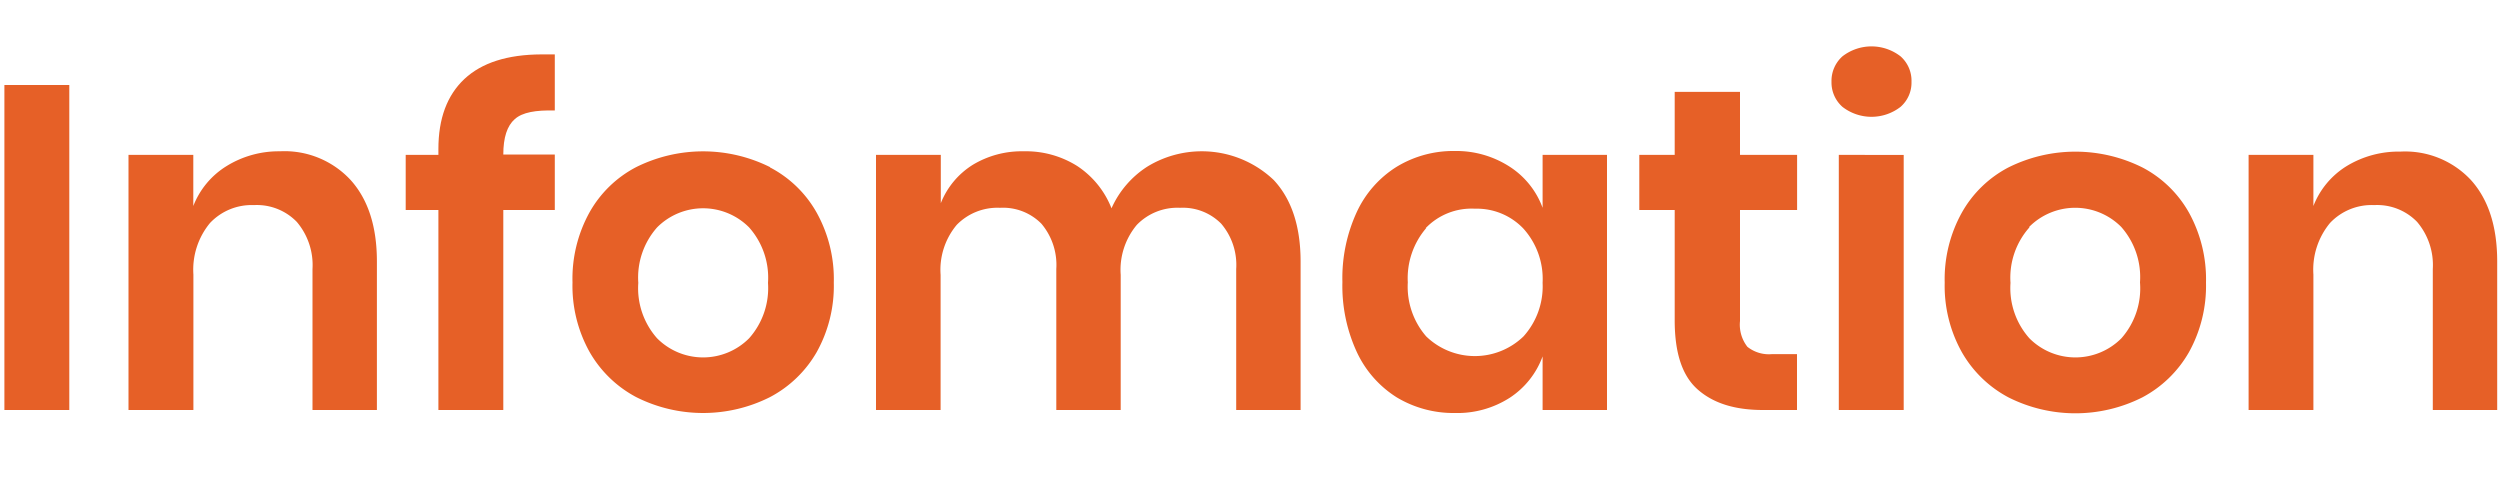
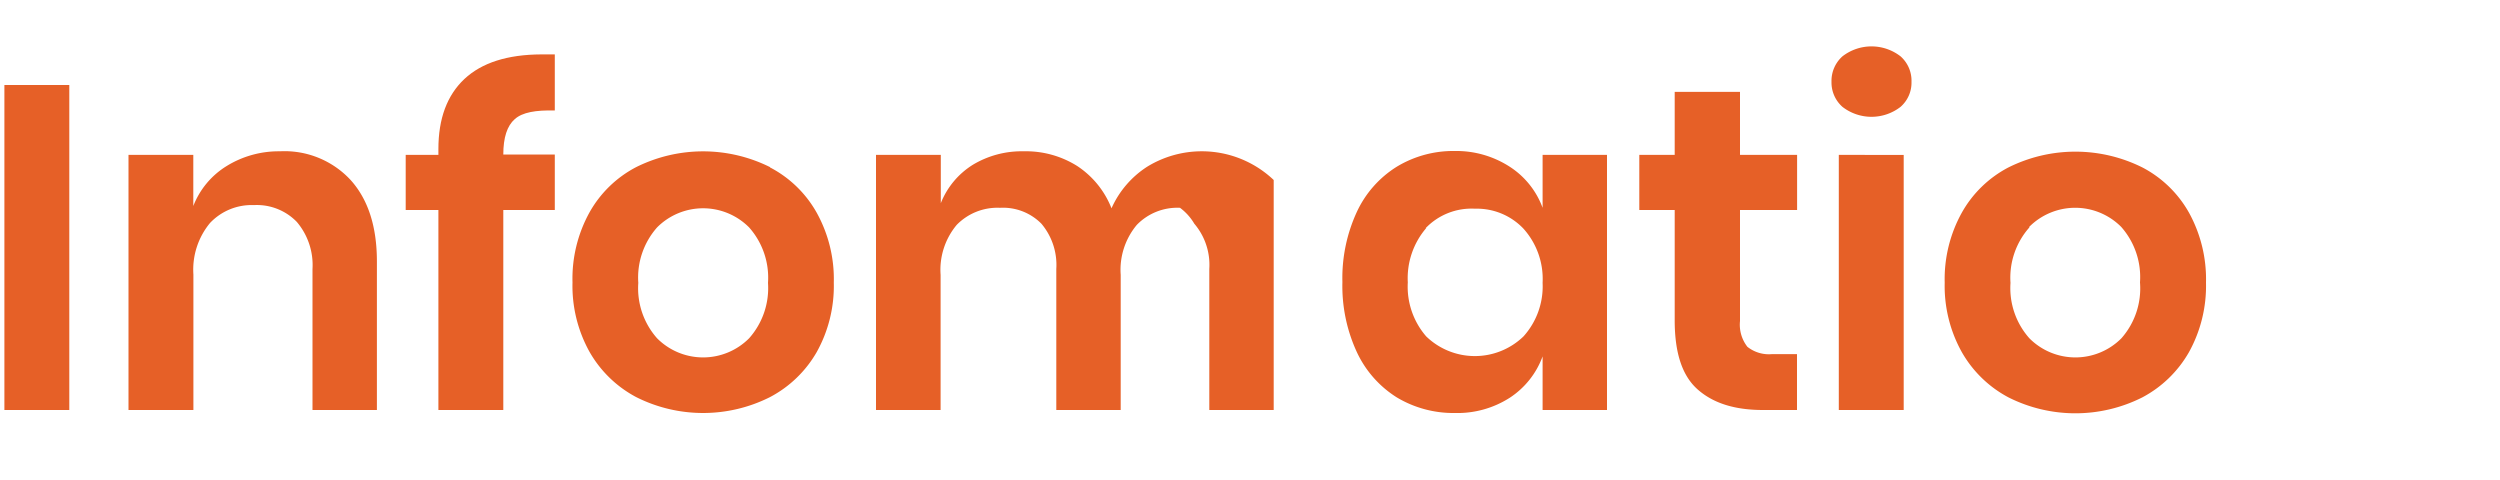
<svg xmlns="http://www.w3.org/2000/svg" id="レイヤー_1" data-name="レイヤー 1" viewBox="0 0 250 48">
  <defs>
    <style>.cls-1{fill:#e66027;}</style>
  </defs>
  <title>アートボード 25</title>
  <path class="cls-1" d="M6.93,8.5V41H.44V8.5Z" />
  <path class="cls-1" d="M35.06,18c1.75,1.94,2.63,4.65,2.63,8.15V41H31.25V26.9a6.66,6.66,0,0,0-1.57-4.71,5.56,5.56,0,0,0-4.28-1.68A5.72,5.72,0,0,0,21,22.3a7.32,7.32,0,0,0-1.66,5.15V41H12.85V15.49h6.48V20.6a8.17,8.17,0,0,1,3.34-4A9.93,9.93,0,0,1,28,15.13,9,9,0,0,1,35.06,18Z" />
  <path class="cls-1" d="M51.48,11.91c-.77.67-1.15,1.85-1.15,3.54v0h5.15V21H50.33V41H43.84V21H40.57V15.49h3.27V14.9q0-4.56,2.6-7t7.7-2.46c.59,0,1,0,1.34,0v5.61C53.58,11,52.24,11.23,51.48,11.91Z" />
  <path class="cls-1" d="M77,16.74a11.38,11.38,0,0,1,4.67,4.53,13.69,13.69,0,0,1,1.71,7,13.58,13.58,0,0,1-1.71,6.94A11.63,11.63,0,0,1,77,39.71a14.87,14.87,0,0,1-13.38,0,11.63,11.63,0,0,1-4.67-4.53,13.57,13.57,0,0,1-1.7-6.94,13.69,13.69,0,0,1,1.7-7,11.38,11.38,0,0,1,4.67-4.53,15,15,0,0,1,13.38,0Zm-11.29,6a7.57,7.57,0,0,0-1.88,5.55,7.54,7.54,0,0,0,1.88,5.54,6.49,6.49,0,0,0,9.2,0,7.55,7.55,0,0,0,1.89-5.54,7.57,7.57,0,0,0-1.89-5.55,6.49,6.49,0,0,0-9.2,0Z" />
-   <path class="cls-1" d="M127.37,18q2.69,2.88,2.69,8.17V41h-6.44V26.9a6.35,6.35,0,0,0-1.5-4.53A5.39,5.39,0,0,0,118,20.78a5.64,5.64,0,0,0-4.32,1.71,7,7,0,0,0-1.61,5V41h-6.44V26.9a6.39,6.39,0,0,0-1.49-4.53A5.39,5.39,0,0,0,100,20.78a5.68,5.68,0,0,0-4.33,1.71,7,7,0,0,0-1.61,5V41H87.6V15.49h6.48v4.83a8,8,0,0,1,3.2-3.84,9.47,9.47,0,0,1,5.08-1.35,9.63,9.63,0,0,1,5.36,1.47,9,9,0,0,1,3.43,4.23,9.58,9.58,0,0,1,3.57-4.16A10.44,10.44,0,0,1,127.37,18Z" />
+   <path class="cls-1" d="M127.37,18V41h-6.44V26.9a6.35,6.35,0,0,0-1.5-4.53A5.39,5.39,0,0,0,118,20.78a5.64,5.64,0,0,0-4.32,1.71,7,7,0,0,0-1.61,5V41h-6.44V26.9a6.39,6.39,0,0,0-1.49-4.53A5.39,5.39,0,0,0,100,20.78a5.68,5.68,0,0,0-4.33,1.71,7,7,0,0,0-1.61,5V41H87.6V15.49h6.48v4.83a8,8,0,0,1,3.2-3.84,9.47,9.47,0,0,1,5.08-1.35,9.63,9.63,0,0,1,5.36,1.47,9,9,0,0,1,3.43,4.23,9.58,9.58,0,0,1,3.57-4.16A10.44,10.44,0,0,1,127.37,18Z" />
  <path class="cls-1" d="M151,16.69a8.27,8.27,0,0,1,3.26,4.09V15.49h6.44V41h-6.44V35.64A8.38,8.38,0,0,1,151,39.76a9.69,9.69,0,0,1-5.52,1.54,11,11,0,0,1-5.8-1.56,10.64,10.64,0,0,1-4-4.54,15.76,15.76,0,0,1-1.44-7,15.77,15.77,0,0,1,1.44-7,10.56,10.56,0,0,1,4-4.53,10.9,10.9,0,0,1,5.8-1.57A9.84,9.84,0,0,1,151,16.69Zm-8.38,6.12a7.7,7.7,0,0,0-1.84,5.43,7.58,7.58,0,0,0,1.84,5.4,7,7,0,0,0,9.73,0,7.48,7.48,0,0,0,1.91-5.36,7.52,7.52,0,0,0-1.91-5.41,6.42,6.42,0,0,0-4.85-2A6.36,6.36,0,0,0,142.57,22.81Z" />
  <path class="cls-1" d="M179.7,35.41V41h-3.4c-2.85,0-5-.69-6.55-2.07s-2.28-3.68-2.28-6.9V21h-3.54V15.49h3.54V9.19H174v6.3h5.71V21H174V32.1a3.6,3.6,0,0,0,.74,2.58,3.44,3.44,0,0,0,2.48.73Z" />
  <path class="cls-1" d="M184.25,5.63a4.74,4.74,0,0,1,5.8,0,3.25,3.25,0,0,1,1.1,2.55,3.21,3.21,0,0,1-1.1,2.51,4.74,4.74,0,0,1-5.8,0,3.25,3.25,0,0,1-1.1-2.51A3.29,3.29,0,0,1,184.25,5.63Zm6.12,9.86V41h-6.49V15.49Z" />
  <path class="cls-1" d="M214.23,16.74a11.38,11.38,0,0,1,4.67,4.53,13.79,13.79,0,0,1,1.7,7,13.68,13.68,0,0,1-1.7,6.94,11.63,11.63,0,0,1-4.67,4.53,14.87,14.87,0,0,1-13.38,0,11.63,11.63,0,0,1-4.67-4.53,13.58,13.58,0,0,1-1.71-6.94,13.69,13.69,0,0,1,1.71-7,11.38,11.38,0,0,1,4.67-4.53,15,15,0,0,1,13.38,0Zm-11.29,6a7.57,7.57,0,0,0-1.89,5.55,7.55,7.55,0,0,0,1.89,5.54,6.49,6.49,0,0,0,9.2,0A7.54,7.54,0,0,0,214,28.24a7.57,7.57,0,0,0-1.88-5.55,6.49,6.49,0,0,0-9.2,0Z" />
-   <path class="cls-1" d="M247.09,18c1.75,1.94,2.63,4.65,2.63,8.15V41h-6.44V26.9a6.66,6.66,0,0,0-1.57-4.71,5.56,5.56,0,0,0-4.28-1.68A5.72,5.72,0,0,0,233,22.3a7.32,7.32,0,0,0-1.66,5.15V41h-6.48V15.49h6.48V20.6a8.17,8.17,0,0,1,3.34-4,10,10,0,0,1,5.36-1.44A9,9,0,0,1,247.09,18Z" />
</svg>